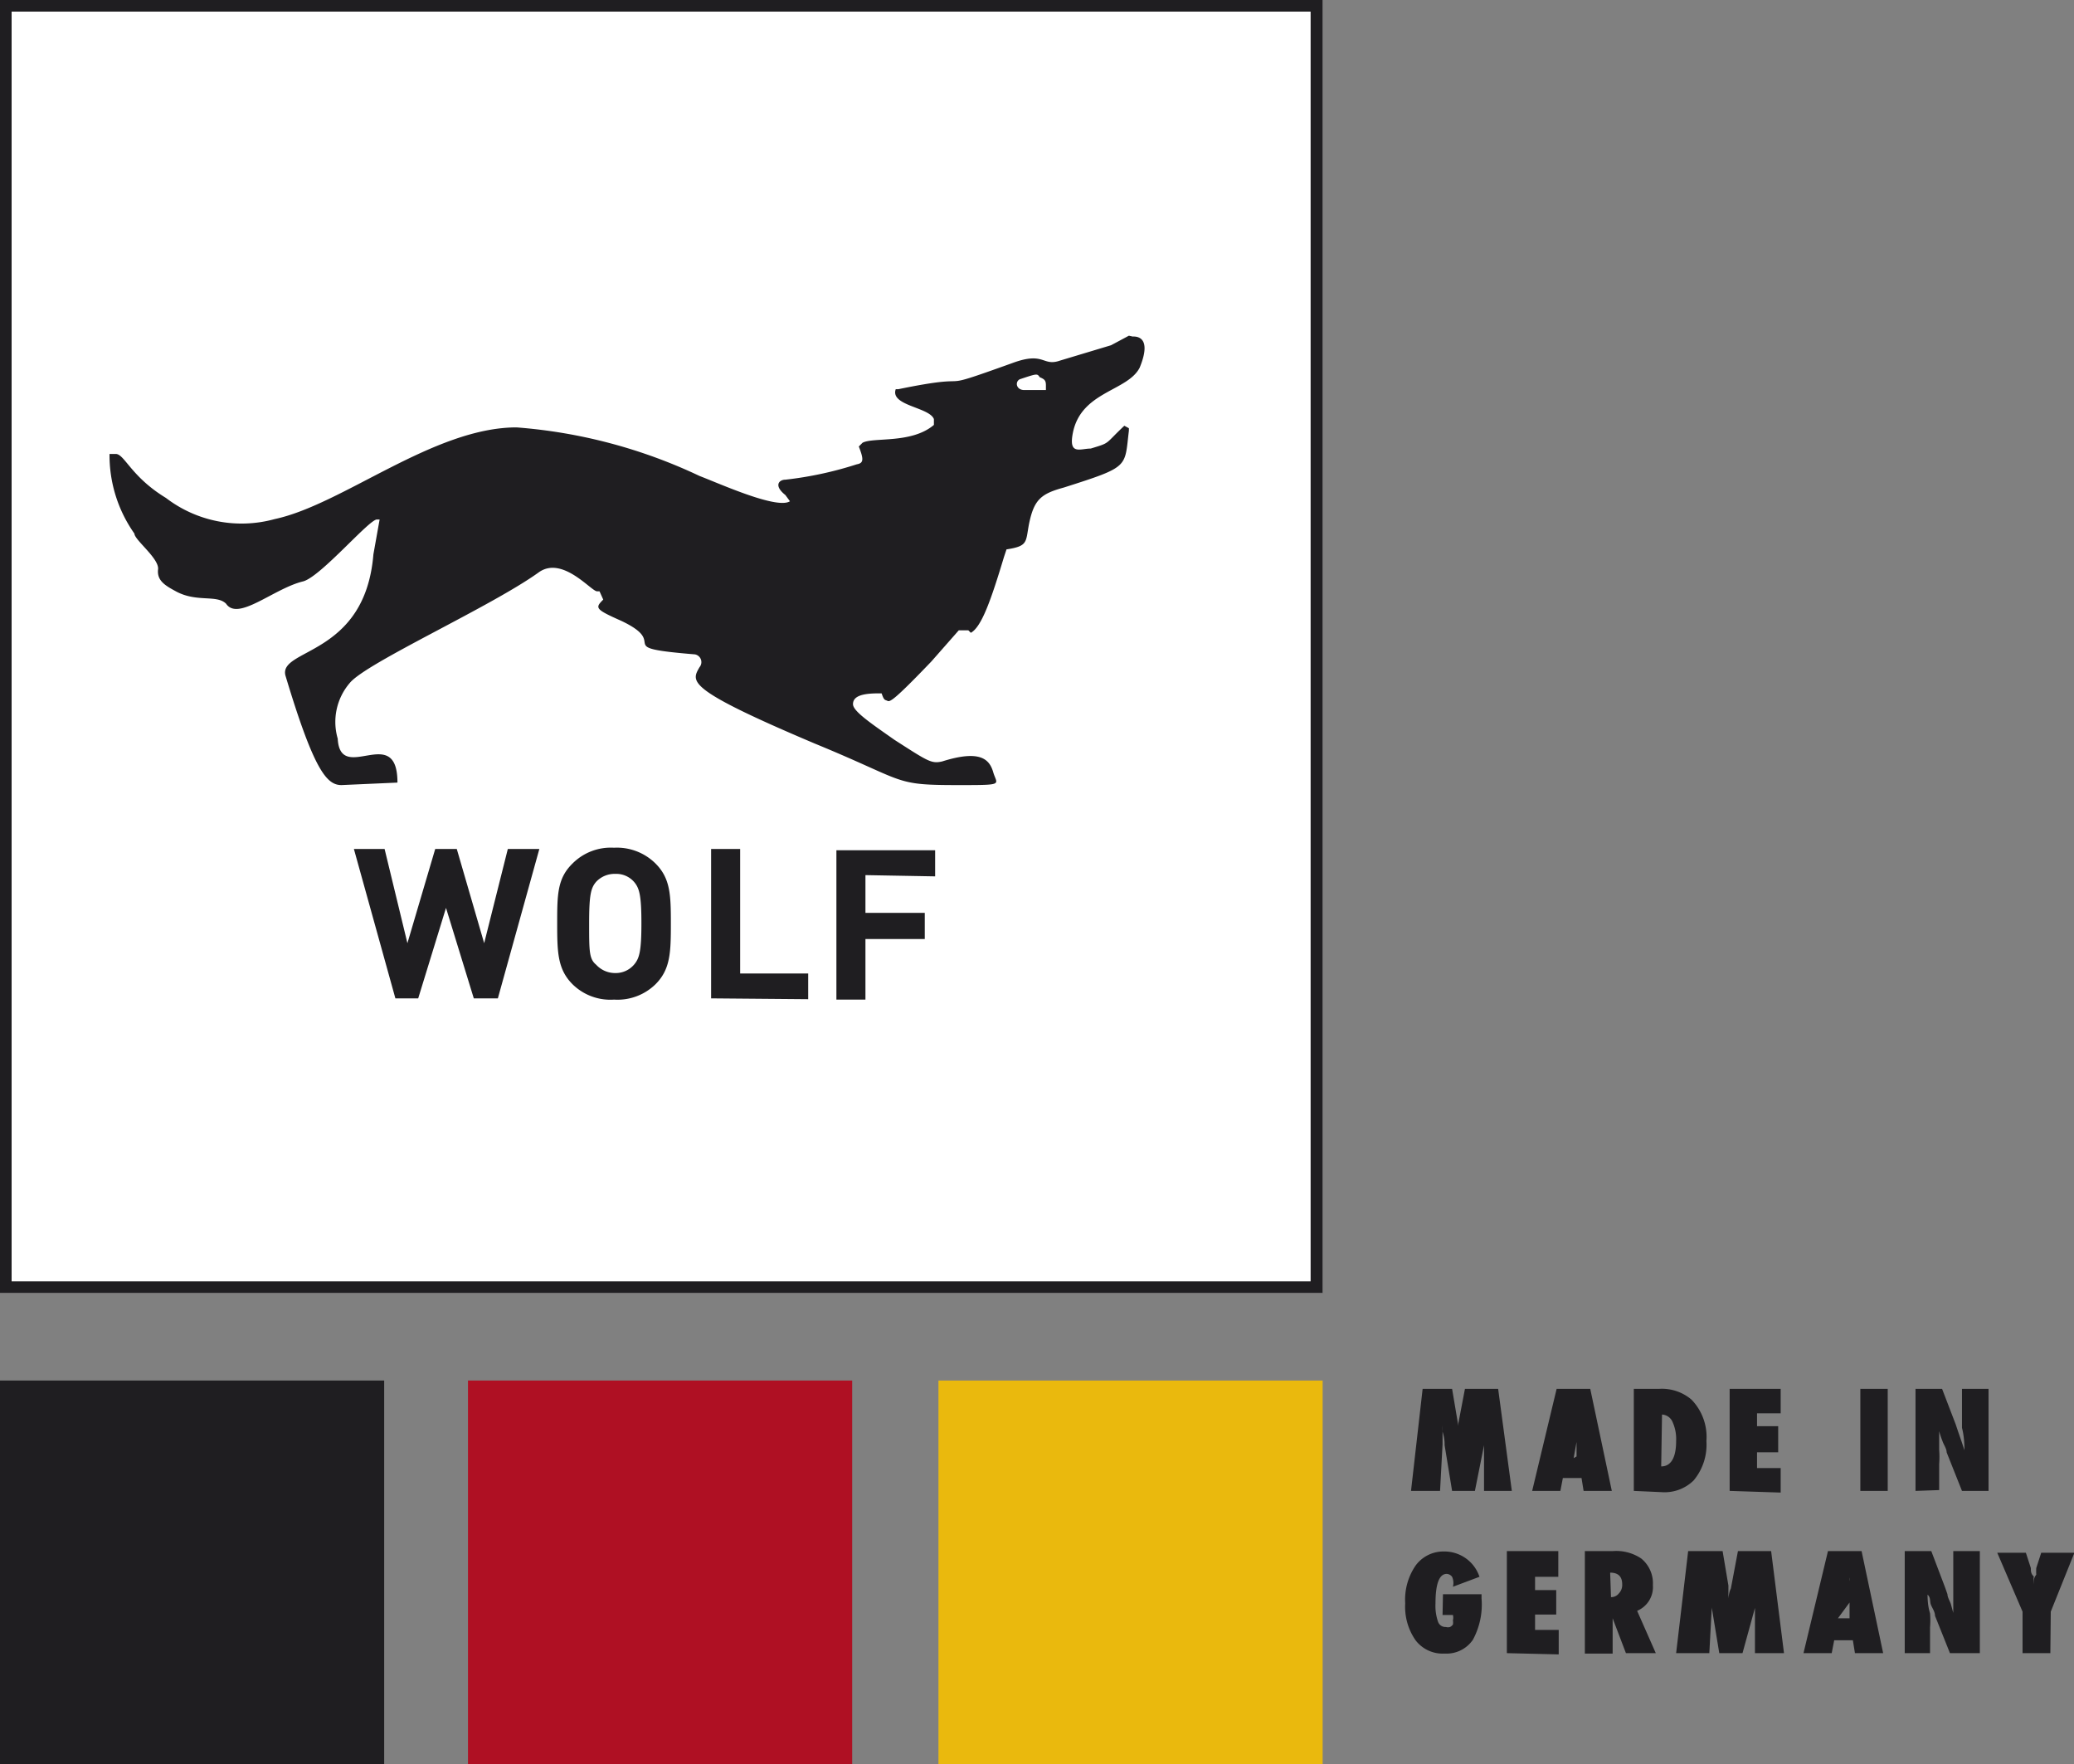
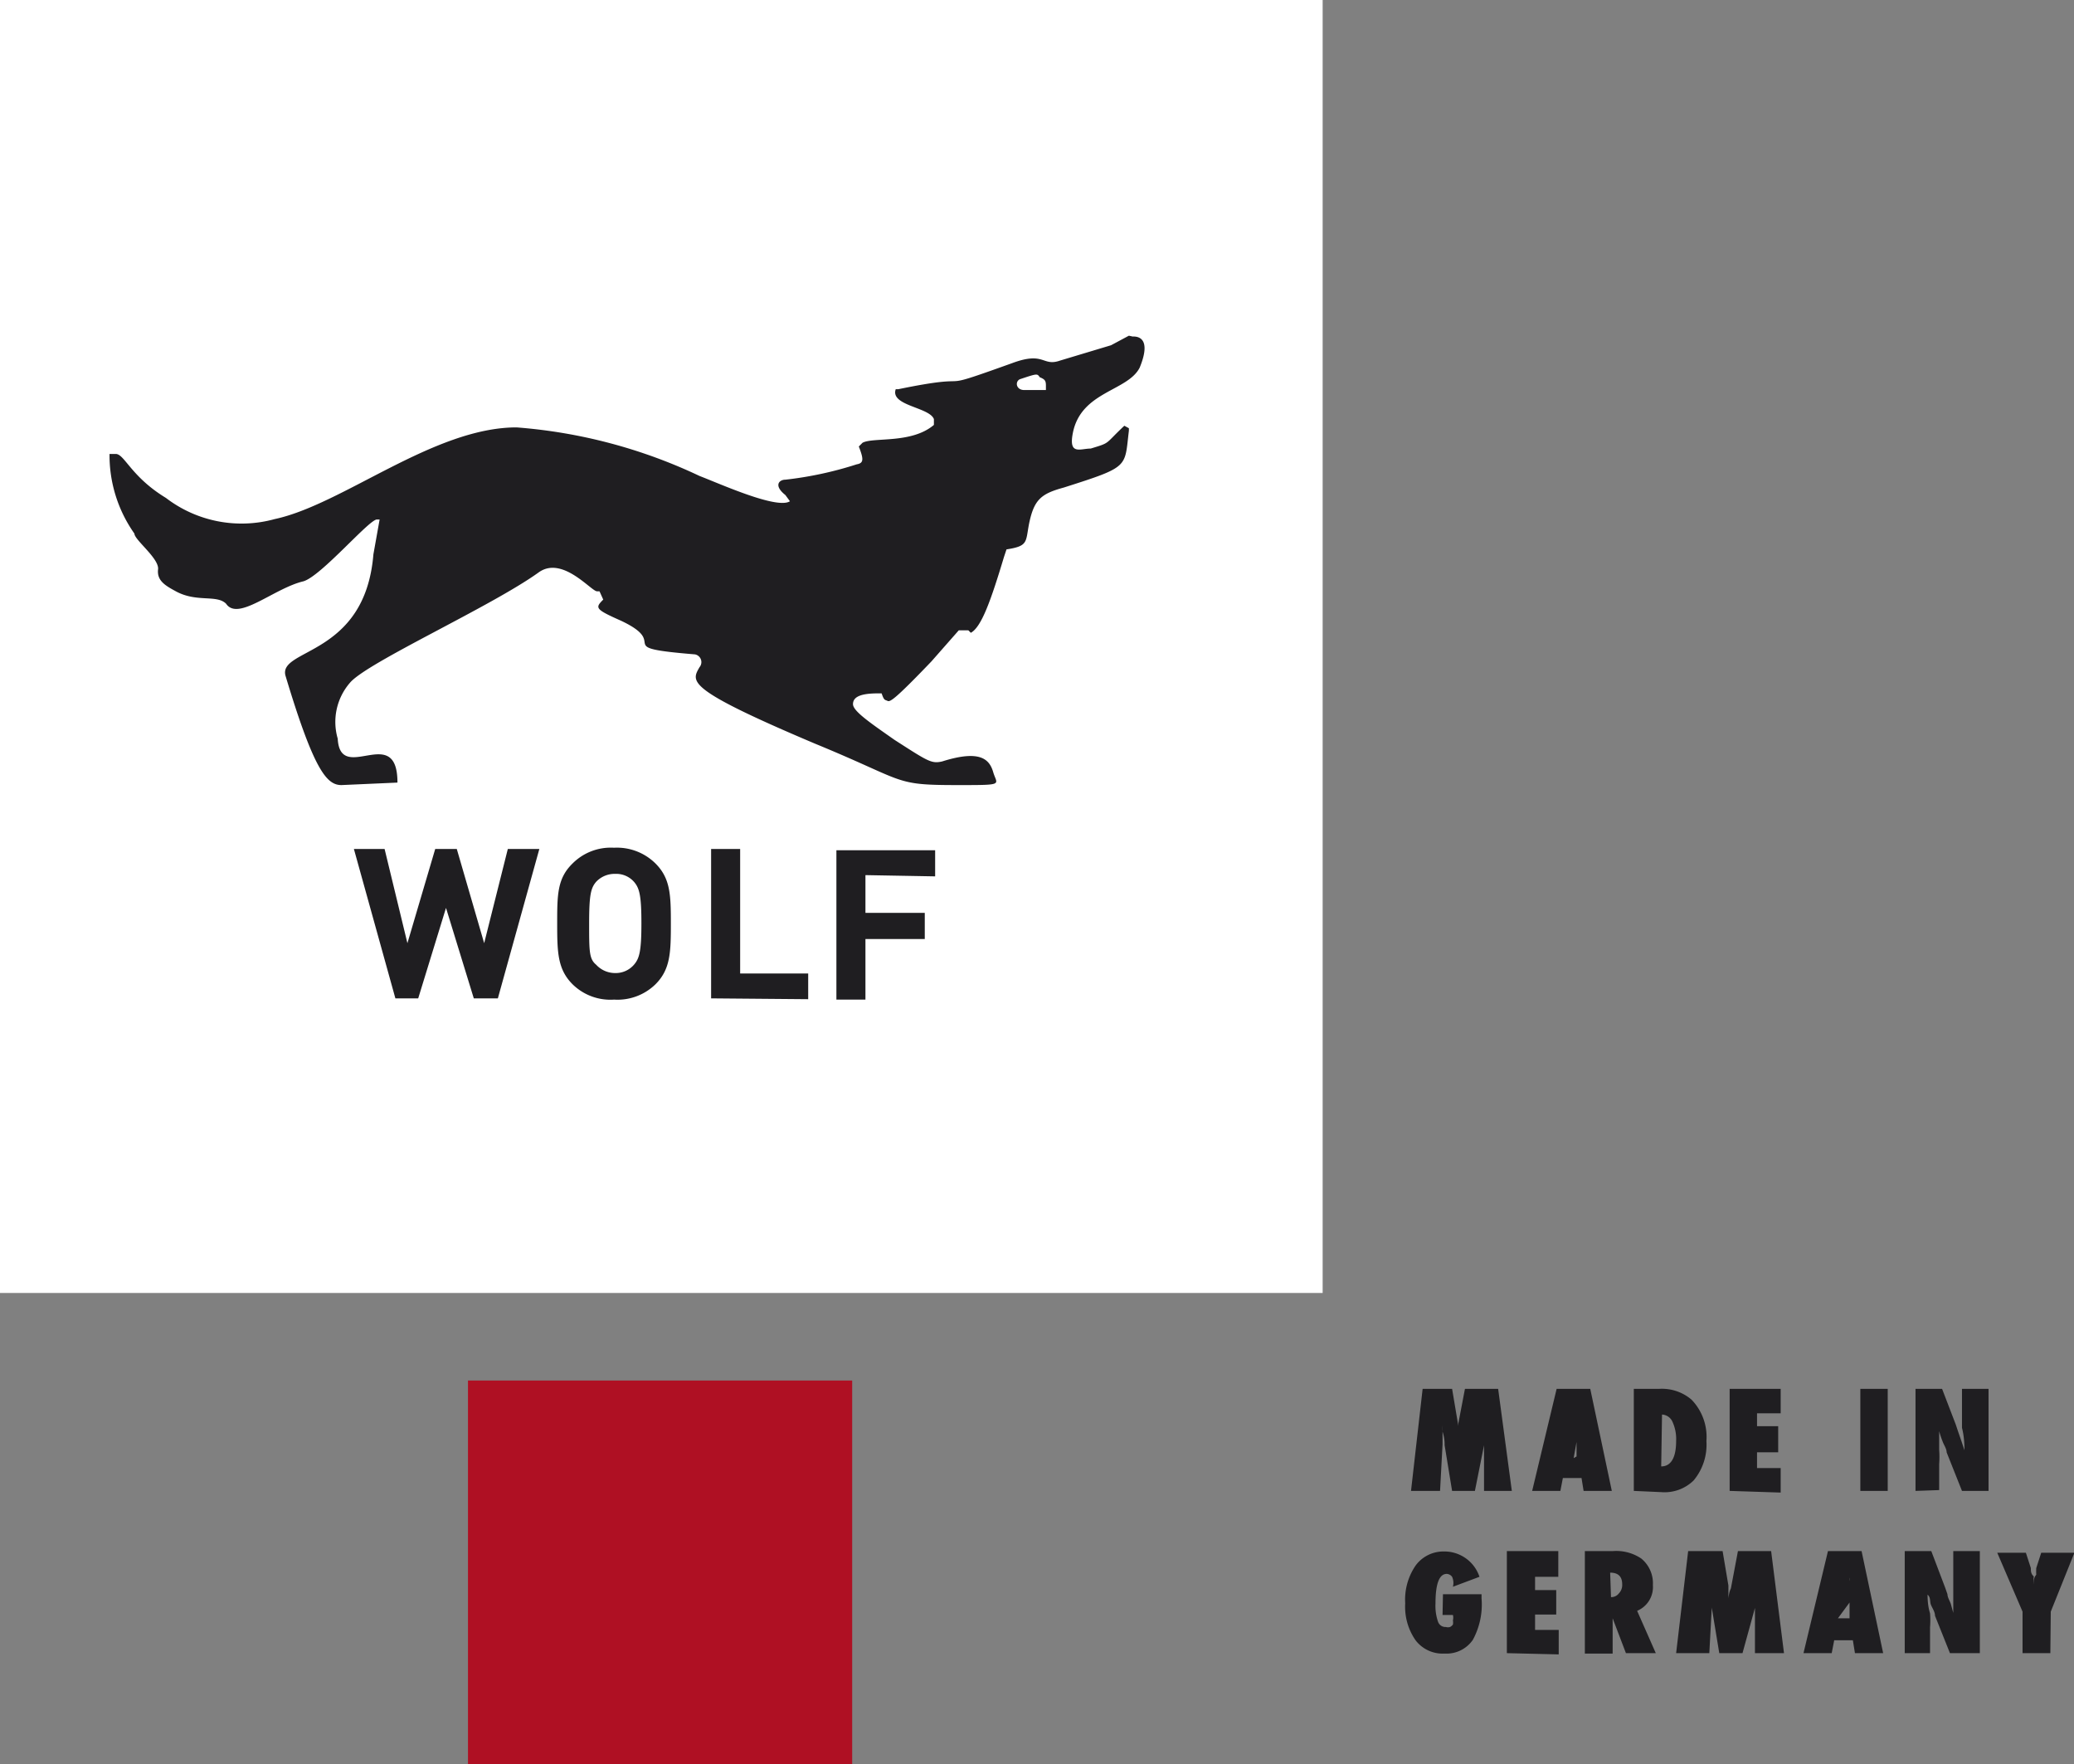
<svg xmlns="http://www.w3.org/2000/svg" id="FLA_Wolf_5956441" data-name="Ebene 1" viewBox="0 0 49.99 42.52">
  <rect x="0" y="0" width="49.99" height="42.52" fill="#808080" stroke="none" />
-   <path d="M31.88 0H0v31.16h31.88V0zM0 33.27h9.26v9.25H0z" style="fill:#1f1e21" />
  <path d="M11.28 33.27h9.26v9.25h-9.26z" style="fill:#af1023" />
-   <path d="M22.62 33.27h9.26v9.25h-9.26z" style="fill:#eab90d" />
  <path d="M36.44 35.93h-.67v-1.57.47l-.22 1.1H35l-.18-1.1c0-.06 0-.17-.05-.33a1 1 0 0 0 0-.14v.45l-.06 1.12h-.7l.28-2.46H35l.14.83v.48a4.05 4.05 0 0 1 0-.42l.17-.89h.8ZM38.85 35.93h-.68l-.05-.31h-.45l-.06.31h-.68l.59-2.46h.81ZM38 35.1V34.46a.41.41 0 0 1 0-.12v-.23.64l-.07.39ZM39.38 35.93v-2.46H40a1.1 1.1 0 0 1 .77.26 1.29 1.29 0 0 1 .36 1 1.34 1.34 0 0 1-.31.95 1 1 0 0 1-.77.28Zm.66-.59c.24 0 .36-.22.36-.61a1 1 0 0 0-.09-.47.29.29 0 0 0-.25-.17ZM41.69 35.93v-2.46h1.23v.59h-.57v.31h.51V35h-.51v.38h.57v.59ZM45.5 35.93h-.66v-2.46h.66ZM46.17 35.93v-2.46h.64l.33.86.06.18.08.23.07.21q0-.31-.06-.54V33.47h.64v2.46h-.64l-.37-.93c0-.09-.07-.18-.1-.27a2.25 2.25 0 0 1-.08-.24v.45a2.18 2.18 0 0 1 0 .34v.63ZM34.78 38.42h.93v.1a1.78 1.78 0 0 1-.21 1 .77.77 0 0 1-.68.33.82.82 0 0 1-.7-.32 1.41 1.41 0 0 1-.25-.89 1.45 1.45 0 0 1 .25-.91.83.83 0 0 1 .69-.34.89.89 0 0 1 .85.61l-.64.24A.36.36 0 0 0 35 38a.17.17 0 0 0-.13-.07c-.18 0-.27.24-.27.71a1.18 1.18 0 0 0 .06.44.19.19 0 0 0 .19.13.18.18 0 0 0 .1 0 .19.19 0 0 0 .07-.06.3.3 0 0 0 0-.1.27.27 0 0 0 0-.13h-.25ZM36.32 39.84v-2.46h1.24V38H37v.32h.51v.59H37v.37h.57v.59ZM39.91 39.84h-.72l-.32-.84v-.15 1h-.67v-2.47h.68a1.08 1.08 0 0 1 .68.18.77.77 0 0 1 .28.64.62.62 0 0 1-.38.62Zm-1.08-1.35a.23.23 0 0 0 .19-.09.29.29 0 0 0 .08-.22c0-.19-.1-.28-.29-.28ZM43 39.84h-.7v-1.56.24a1.85 1.85 0 0 1 0 .23l-.3 1.09h-.56l-.18-1.09V38.28v.45l-.06 1.11h-.8l.29-2.46h.83l.14.83v.22a2.11 2.11 0 0 1 0 .26c0-.15 0-.29.06-.41l.17-.9h.8ZM45.39 39.84h-.68l-.05-.31h-.45l-.06.31h-.68l.59-2.46h.81Zm-.81-.84v-.98a.19.19 0 0 0 0 .08v.52l-.28.38ZM45.91 39.84v-2.46h.64l.33.87.06.17c0 .07.05.15.08.23l.06.22V37.38h.64v2.46H47l-.36-.9c0-.1-.07-.19-.1-.27s0-.17-.08-.24q0 .26.06.45a2.12 2.12 0 0 1 0 .34v.62ZM49.42 39.84h-.67v-1l-.61-1.42h.69l.12.37c0 .07 0 .14.07.2a1.05 1.05 0 0 0 0 .19c0-.09 0-.16.06-.23a1.56 1.56 0 0 1 0-.16l.12-.37h.8l-.57 1.42Z" style="fill:#1f1e21" />
  <path d="M0 0h31.88v31.16H0z" style="fill:#fff" />
-   <path d="M0 0h31.88v31.16H0z" style="fill:#1f1e21" />
-   <path d="M31.59.28v30.6H.28V.28h31.31" style="fill:#fff" />
  <path d="M25.06 9.09c.12.05.15.08.15.2v.11h-.52c-.2 0-.23-.2-.11-.26.42-.14.42-.14.48-.05m2.15-1-.43.23-1.23.37c-.43.15-.37-.23-1.15.06-2.09.75-.66.2-2.75.63h-.06c-.14.4.81.43.92.72v.14c-.54.46-1.46.29-1.72.43l-.09.09c.12.31.12.4-.05.43a8.75 8.75 0 0 1-1.72.37c-.15 0-.29.14 0 .37l.11.15c-.31.2-1.66-.41-2.18-.61a12.51 12.51 0 0 0-4.41-1.17c-2 0-4.19 1.86-5.83 2.21A3 3 0 0 1 4 12c-.84-.51-1-1.06-1.21-1.06h-.15a3.27 3.27 0 0 0 .6 1.92c0 .15.6.6.57.86s.15.38.41.52c.51.29 1 .08 1.23.31.29.43 1.15-.37 1.86-.54.43-.12 1.61-1.52 1.78-1.49h.06l-.15.84c-.2 2.46-2.29 2.26-2.12 2.92.69 2.3 1 2.64 1.35 2.64l1.35-.06c0-1.46-1.38.06-1.44-1.06a1.44 1.44 0 0 1 .29-1.34c.4-.49 3.41-1.84 4.56-2.67.57-.4 1.26.46 1.4.46h.06l.09.2c-.2.2-.2.23.43.51 1.23.58-.29.64 1.78.81a.19.19 0 0 1 .11.31c-.2.35-.34.52 2.78 1.84 2.24.92 1.87 1 3.44 1 1.15 0 .95 0 .86-.31s-.31-.55-1.23-.26c-.26.06-.34 0-1.15-.52-.57-.4-1-.69-1-.86s.17-.26.6-.26h.09c.06.18.08.15.14.18s.15 0 1.06-.95l.66-.75h.23l.06.06c.26-.14.49-.8.8-1.83l.06-.18c.52-.08.46-.17.54-.6.12-.6.29-.74.84-.89 1.6-.51 1.46-.48 1.57-1.37v-.06l-.11-.06c-.49.46-.32.4-.81.55-.25 0-.54.17-.43-.38.2-1 1.32-1 1.61-1.57.32-.78-.11-.75-.17-.75ZM12 24.06h-.58l-.67-2.18-.67 2.18h-.55l-1-3.6h.74l.55 2.27.67-2.27h.52l.66 2.27.57-2.27H13ZM15.8 23.72a1.31 1.31 0 0 1-1 .37 1.3 1.3 0 0 1-1-.37c-.36-.36-.37-.77-.37-1.46s0-1.09.37-1.45a1.3 1.3 0 0 1 1-.38 1.32 1.32 0 0 1 1 .38c.36.36.37.76.37 1.45s-.01 1.1-.37 1.46Zm-.52-2.47a.57.57 0 0 0-.45-.19.61.61 0 0 0-.46.19c-.13.15-.17.32-.17 1s0 .86.17 1a.62.62 0 0 0 .46.2.58.58 0 0 0 .45-.2c.13-.15.18-.32.18-1s-.05-.85-.18-1ZM17.14 24.06v-3.6h.7v3h1.64v.62ZM20.86 21.09V22h1.43v.63h-1.43v1.46h-.7v-3.6h2.38v.63Z" style="fill:#1f1e21" />
</svg>